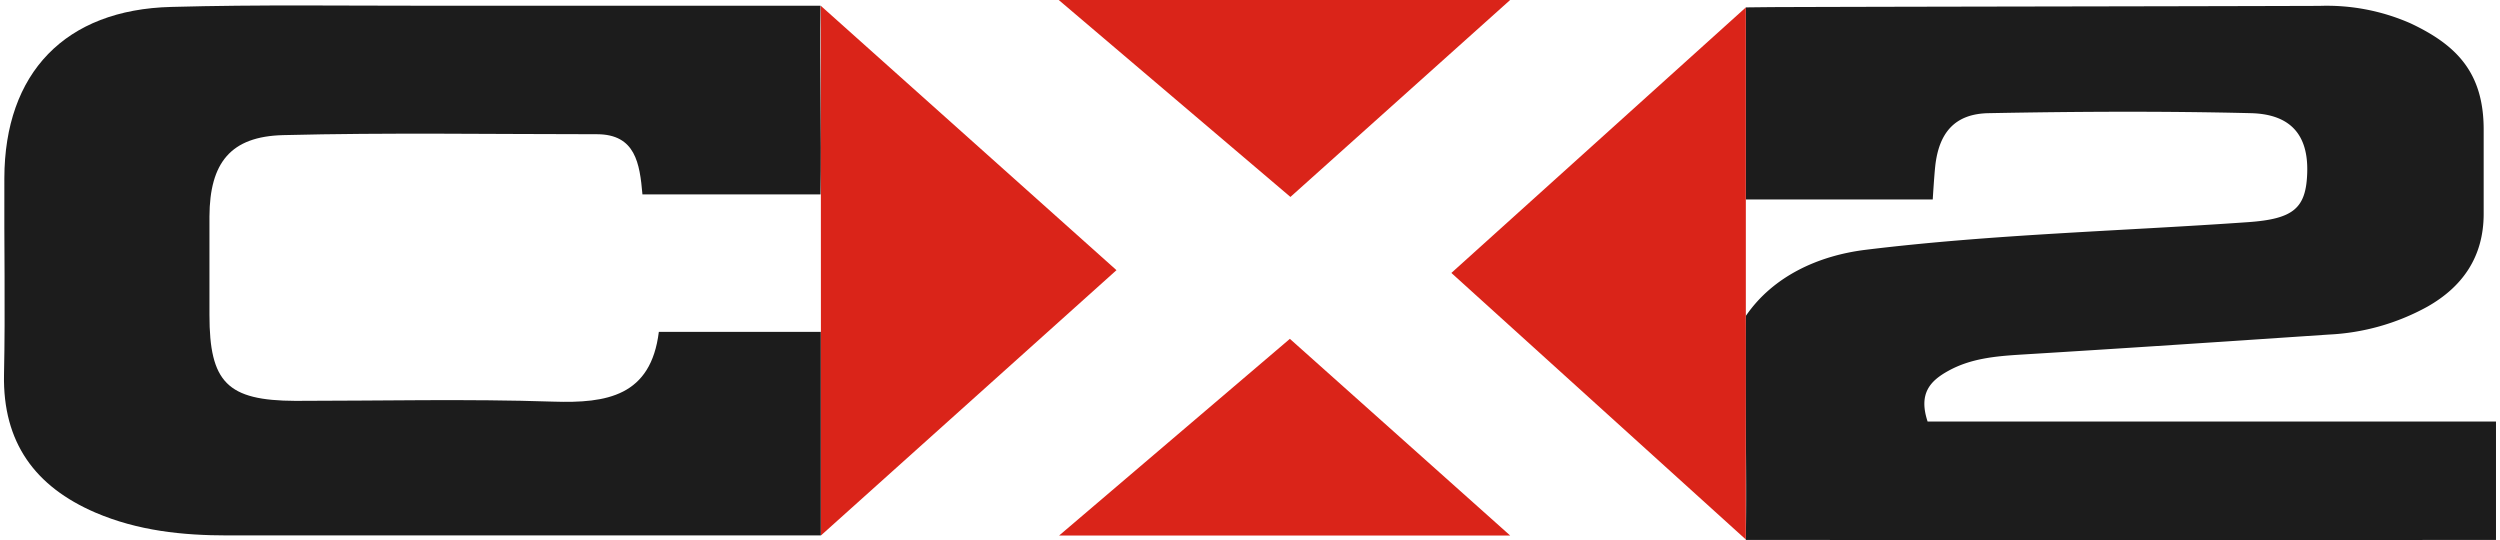
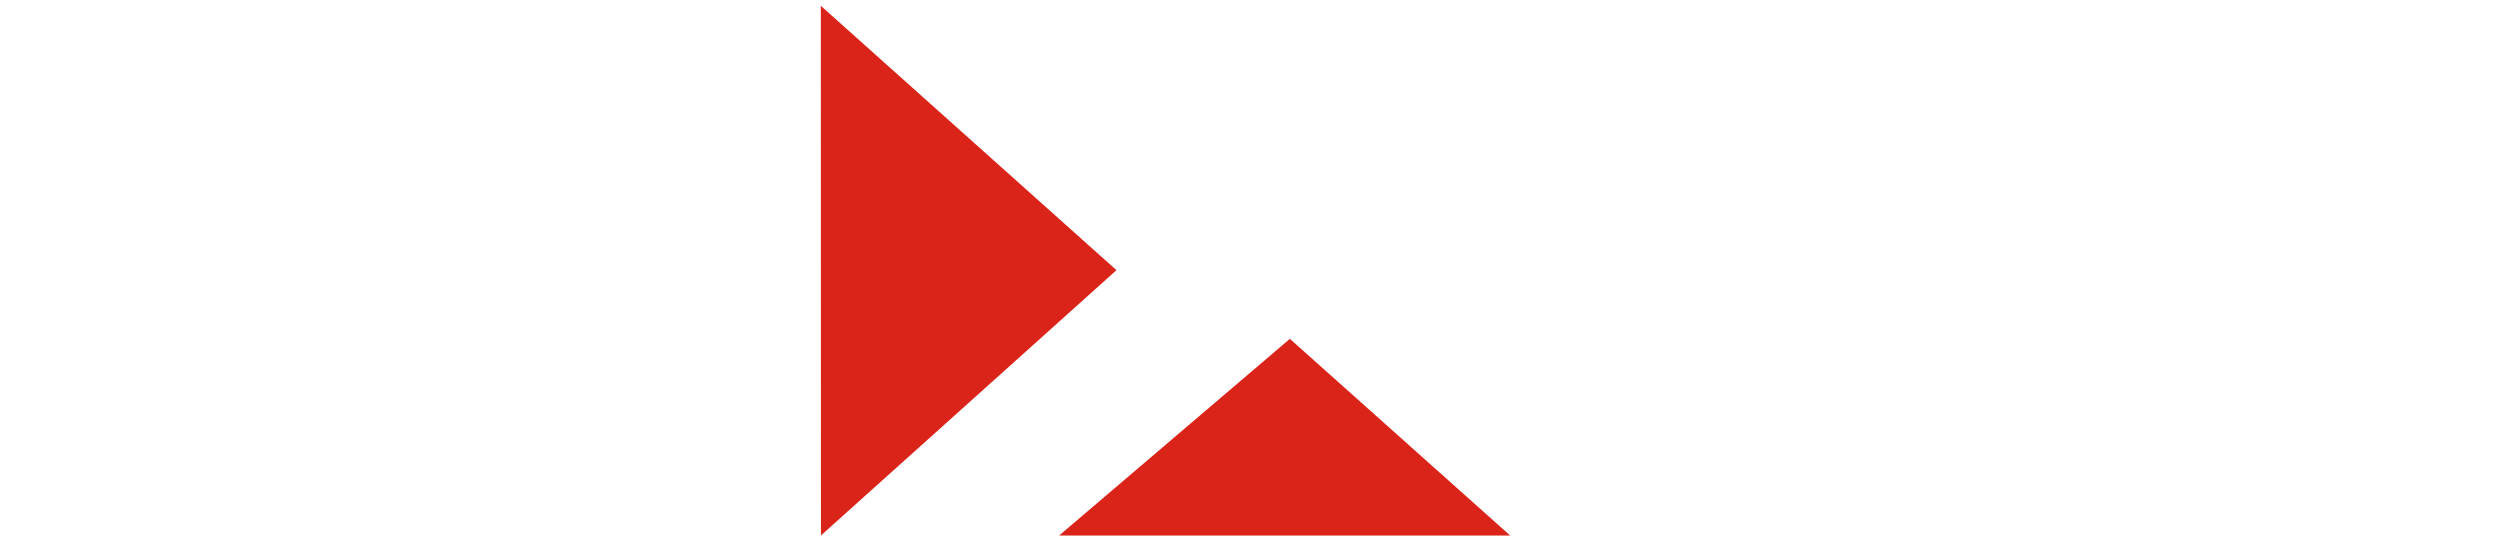
<svg xmlns="http://www.w3.org/2000/svg" width="5in" height="1.08in" viewBox="0 0 360 78.01">
-   <path d="M118,77.35h-5.89q-39.88,0-79.76,0c-6.59,0-13-.67-19.15-3.3C4.48,70.29-.19,63.92,0,54.12.2,44.66,0,35.2.05,25.74.08,10.55,8.83,1.37,24.19,1,36.8.65,49.43.84,62,.83q24.67,0,49.35,0c2.21,0,6.61,0,6.61,0-.14,8.86.15,18.4,0,27.25H92.23c-.39-4.47-1-8.67-6.55-8.69-15.12,0-30.25-.25-45.36.13-7.59.19-10.6,4-10.64,11.75,0,4.74,0,9.48,0,14.22,0,9.76,2.58,12.38,12.41,12.42,12.41,0,24.83-.3,37.23.11,7.81.26,14.13-.81,15.28-10.08H118Z" fill="#1c1c1c" />
-   <path d="M251.63,1.07s3.8-.05,5.75-.05C283.09.94,308.81.93,334.52.85a30,30,0,0,1,13.13,2.52c6.68,3.14,10.57,7.14,10.57,15.35V30.89c0,6.29-3.13,10.6-8.18,13.44a32.65,32.65,0,0,1-14.17,4c-14.85,1-29.69,2-44.54,2.9-3.62.23-7.18.54-10.44,2.34-2.61,1.44-4.35,3.25-3,7.33H360V78s-3.45,0-5.17,0q-48.39.06-96.78,0l-6.42,0c.17-10.49-.17-21.87,0-32.36,4-5.84,10.64-8.73,17.28-9.55,18.37-2.25,36.88-2.7,55.32-4,6.53-.47,8.35-2,8.5-7.17.16-5.31-2.29-8.42-8.12-8.57-12.64-.31-25.29-.24-37.92,0-4.87.09-7.17,2.82-7.7,7.66-.16,1.51-.36,4.81-.36,4.81h-27Z" fill="#1c1c1c" />
  <polygon points="118 0.84 160.71 39.03 118.02 77.35 118 0.84" fill="#da2419" />
-   <polygon points="152.37 0 217.58 0 185.84 28.45 152.37 0" fill="#da2419" />
  <polygon points="185.76 48.95 152.43 77.36 217.58 77.36 185.76 48.95" fill="#da2419" />
-   <polygon points="251.63 1.07 209.09 39.43 251.63 77.94 251.63 1.07" fill="#da2419" />
</svg>